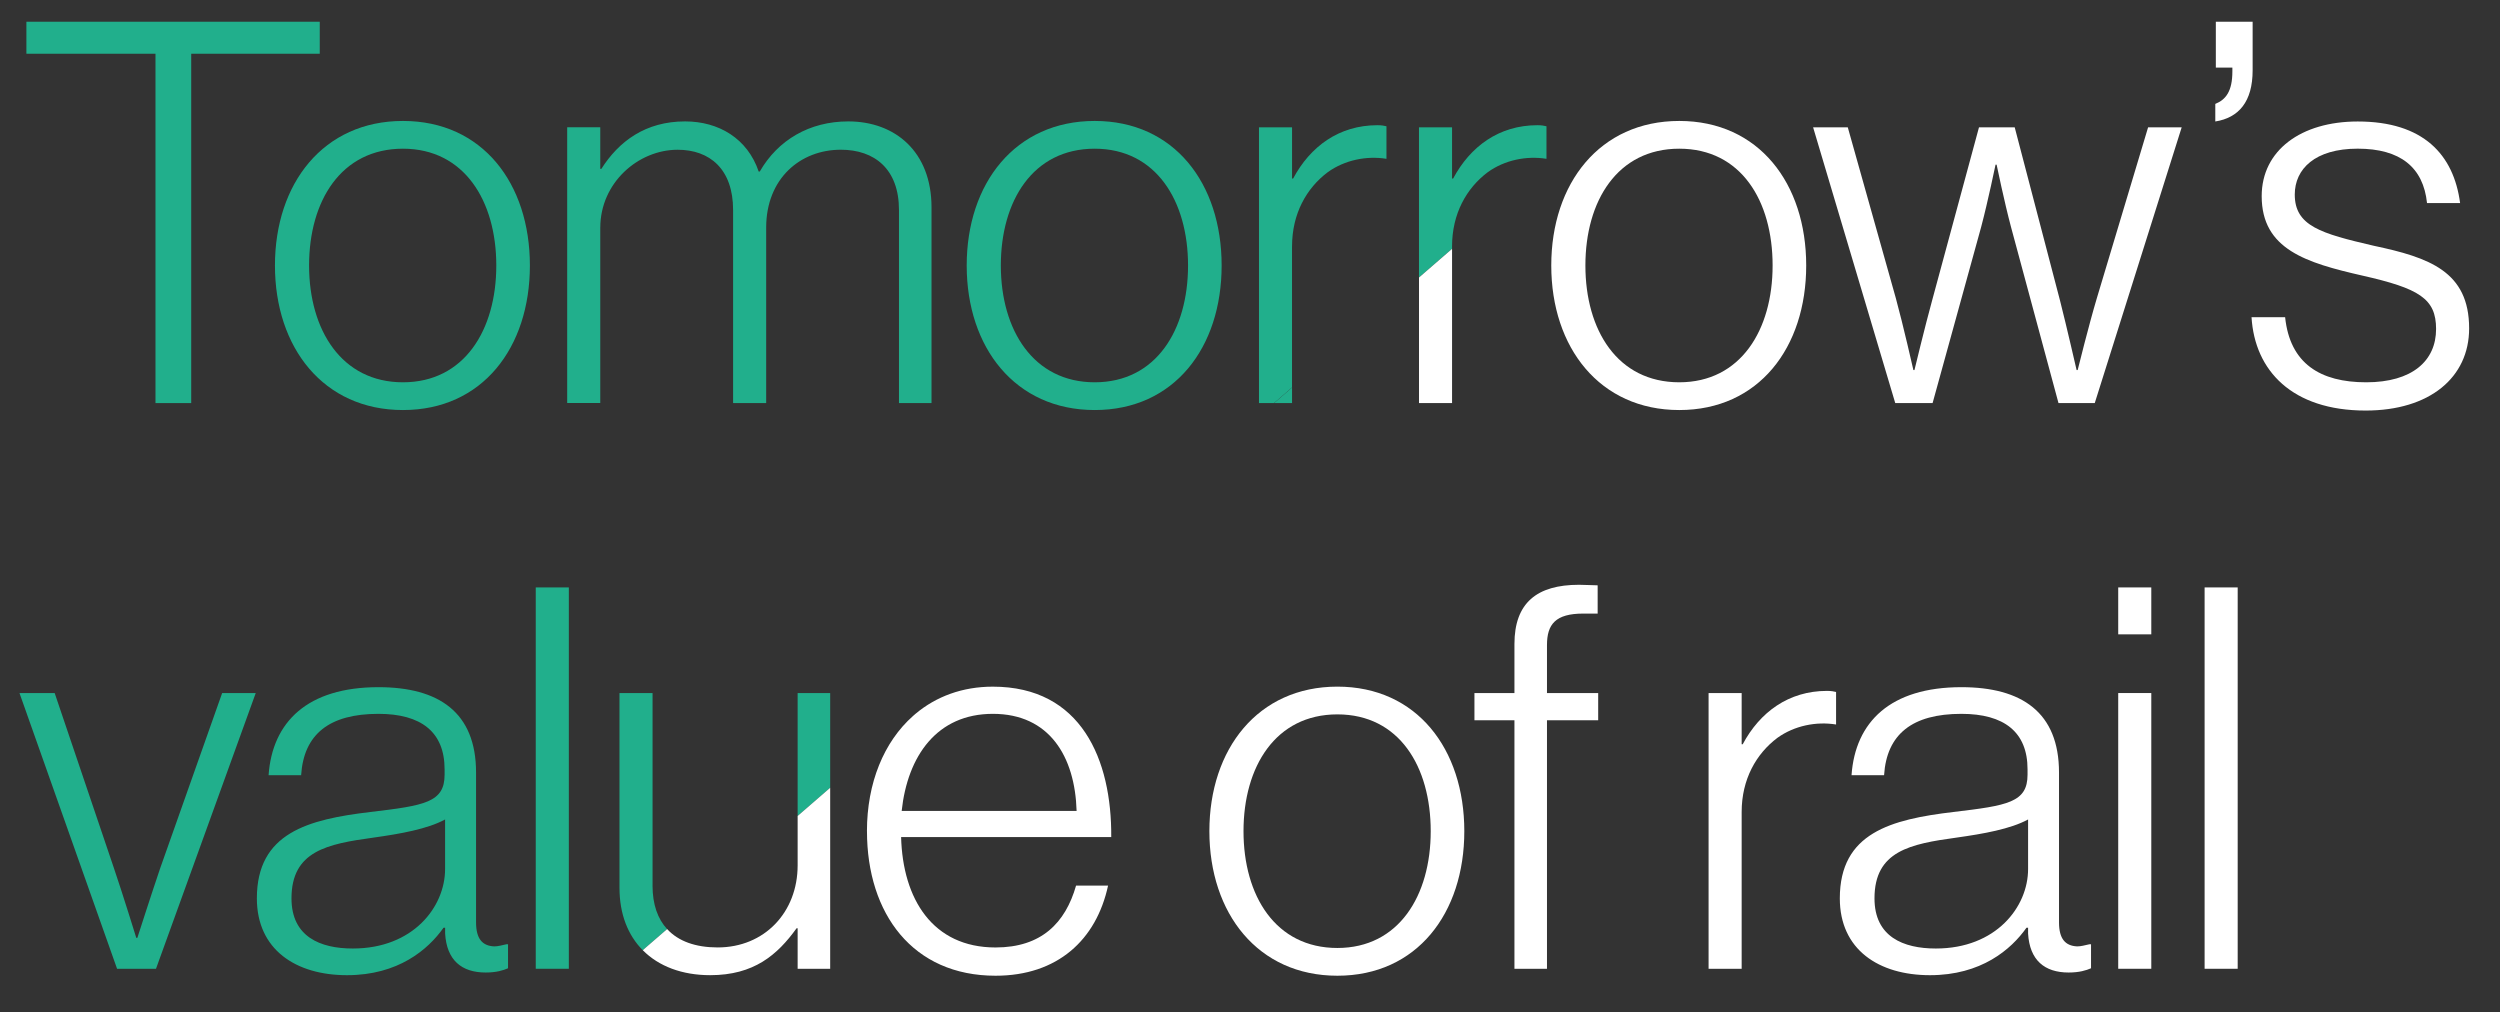
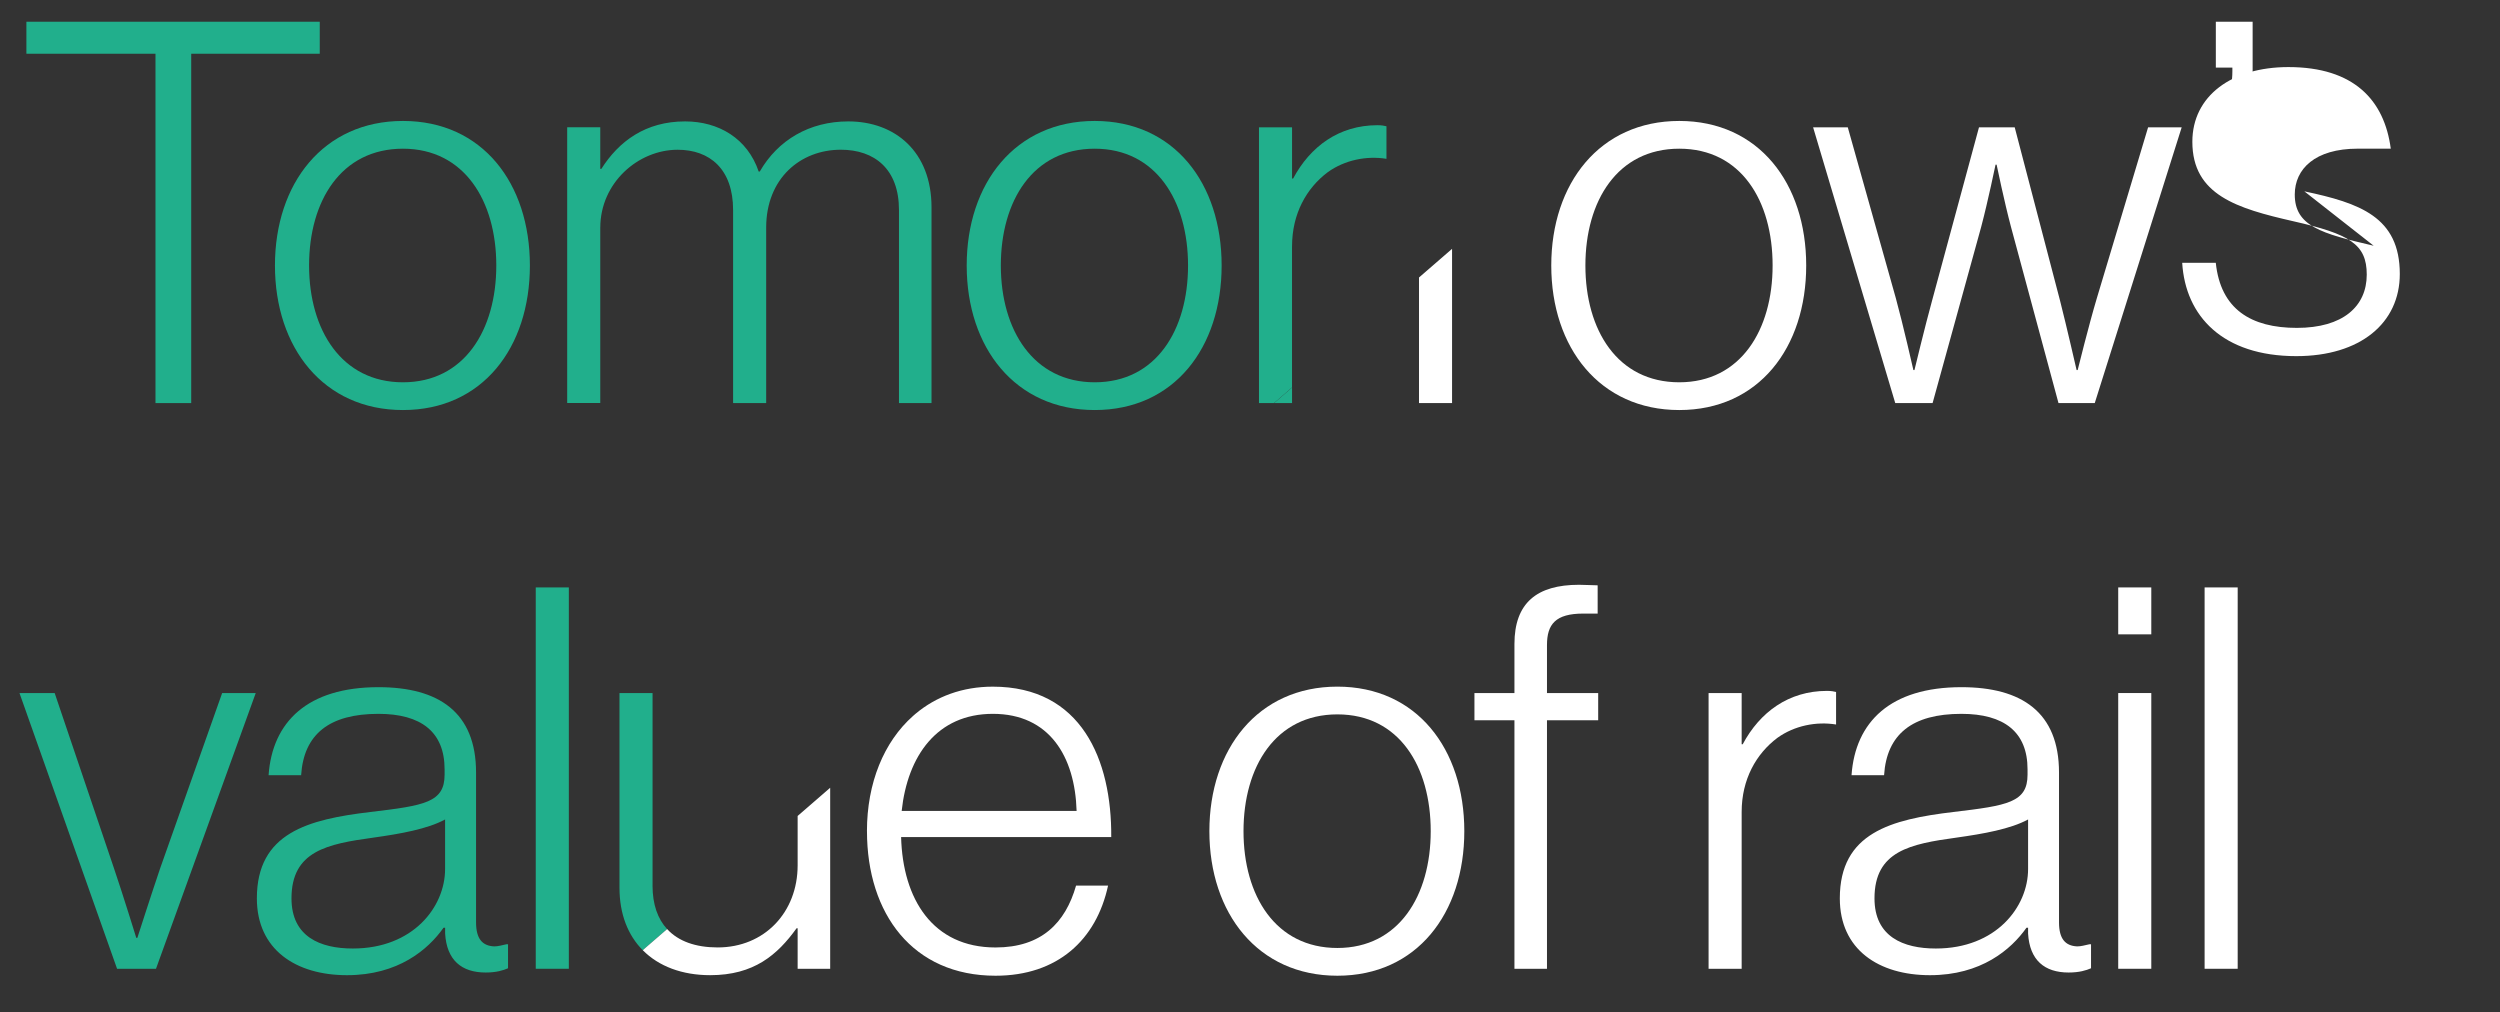
<svg xmlns="http://www.w3.org/2000/svg" id="Laag_1" data-name="Laag 1" viewBox="0 0 928.08 375.77">
  <rect x="0" y="0" width="928.08" height="375.77" fill="#333333" stroke="none" />
  <defs>
    <style>
      .cls-1 {
        fill: #21af8c;
      }

      .cls-2 {
        fill: #fff;
      }
    </style>
  </defs>
  <polygon class="cls-1" points="57.72 149.64 70.98 149.64 70.98 19.95 118.7 19.95 118.7 8.07 9.8 8.07 9.8 19.95 57.72 19.95 57.72 149.64" />
  <path class="cls-1" d="M102.07,98.56c0,30.49,18.02,53.66,47.52,53.66s47.12-23.17,47.12-53.66-17.62-53.66-47.12-53.66-47.52,23.17-47.52,53.66ZM149.59,55.2c22.77,0,34.65,19.4,34.65,43.36s-11.88,43.36-34.65,43.36-34.85-19.4-34.85-43.36,11.88-43.36,34.85-43.36Z" />
  <path class="cls-1" d="M222.85,84.5c0-16.63,14.06-28.91,28.71-28.91,11.88,0,20.59,7.13,20.59,22.37v71.67h12.28v-65.14c0-18.22,12.67-28.91,27.72-28.91,12.47,0,21.58,7.13,21.58,22.37v71.67h12.08v-72.67c0-20.59-13.46-31.88-30.89-31.88-14.45,0-26.14,6.93-32.87,18.61h-.4c-4.16-12.28-14.85-18.61-27.32-18.61-14.65,0-24.55,7.33-31.09,17.62h-.4v-15.44h-12.28v102.36h12.28v-65.14Z" />
  <path class="cls-1" d="M406.39,152.22c29.5,0,47.12-23.17,47.12-53.66s-17.62-53.66-47.12-53.66-47.52,23.17-47.52,53.66,18.02,53.66,47.52,53.66ZM406.39,55.2c22.77,0,34.65,19.4,34.65,43.36s-11.88,43.36-34.65,43.36-34.85-19.4-34.85-43.36,11.88-43.36,34.85-43.36Z" />
  <path class="cls-1" d="M479.65,91.43c0-12.08,5.35-21.58,13.27-27.52,6.34-4.55,14.45-6.14,21.78-4.95v-12.08c-.79-.2-1.78-.4-3.37-.4-14.26,0-24.95,7.92-31.28,19.8h-.4v-19.01h-12.28v102.36h5.59l6.68-5.79v-52.42Z" />
  <polygon class="cls-1" points="479.65 143.85 472.97 149.64 479.65 149.64 479.65 143.85" />
-   <path class="cls-1" d="M539.05,91.43c0-12.08,5.35-21.58,13.27-27.52,6.34-4.55,14.45-6.14,21.78-4.95v-12.08c-.79-.2-1.78-.4-3.37-.4-14.26,0-24.95,7.92-31.28,19.8h-.4v-19.01h-12.28v55.73l12.28-10.64v-.94Z" />
  <path class="cls-1" d="M57.91,359.64l37.03-102.36h-12.47l-22.97,64.94c-3.37,9.9-8.51,25.94-8.51,25.94h-.4s-4.95-16.04-8.32-25.94l-21.98-64.94H7.23l36.23,102.36h14.45Z" />
  <path class="cls-1" d="M180.28,361.03c3.96,0,6.53-.79,8.32-1.58v-8.91h-.59c-1.78.4-3.17.79-4.55.79-4.36-.2-6.73-2.77-6.73-8.91v-55.64c0-22.37-13.86-31.68-36.23-31.68-26.33,0-39.4,12.87-40.79,32.67h12.08c.99-15.25,10.49-22.77,28.71-22.77,15.84,0,24.55,6.73,24.55,20.59v1.98c0,10.29-7.33,11.48-27.52,13.86-23.17,2.77-42.17,7.72-42.17,32.08,0,19.01,14.45,28.51,33.46,28.51s30.1-9.5,35.84-17.62h.59v2.18c.59,9.9,6.14,14.45,15.05,14.45ZM130.98,352.12c-12.08,0-22.77-4.36-22.77-18.61,0-17.62,13.27-20.2,30.49-22.57,9.9-1.39,20-3.17,26.53-6.73v18.41c0,14.06-11.88,29.5-34.25,29.5Z" />
  <rect class="cls-1" x="198.89" y="218.07" width="12.28" height="141.57" />
-   <polygon class="cls-1" points="308.19 257.28 296.11 257.28 296.11 302.91 308.19 292.44 308.19 257.28" />
  <path class="cls-1" d="M242.25,328.76v-71.48h-12.28v72.27c0,9.84,3.17,17.68,8.63,23.19l9.05-7.84c-3.48-3.78-5.41-9.14-5.41-16.14Z" />
-   <path class="cls-1" d="M338.99,265.75l.91-.79c-.31.26-.61.52-.91.79Z" />
  <g>
    <path class="cls-2" d="M670.52,98.56c0-30.49-17.62-53.66-47.12-53.66s-47.52,23.17-47.52,53.66,18.02,53.66,47.52,53.66,47.12-23.17,47.12-53.66ZM623.4,141.92c-22.97,0-34.85-19.4-34.85-43.36s11.88-43.36,34.85-43.36,34.65,19.4,34.65,43.36-11.88,43.36-34.65,43.36Z" />
    <path class="cls-2" d="M778.43,110.64c-2.97,9.9-7.13,26.73-7.13,26.73h-.4s-3.76-16.43-6.14-25.74l-16.83-64.35h-13.27l-17.42,64.35c-2.57,9.31-6.53,25.74-6.53,25.74h-.4s-3.76-16.63-6.53-26.73l-17.82-63.36h-12.87l30.49,102.36h13.86l18.02-65.34c2.57-9.7,5.35-23.17,5.35-23.17h.4s2.77,13.46,5.35,23.17l17.62,65.34h13.46l32.27-102.36h-12.47l-19.01,63.36Z" />
    <path class="cls-2" d="M836.25,8.07h-13.66v17.03h6.14v1.39c0,7.33-2.38,10.49-6.34,12.08v6.53c8.71-1.39,13.86-7.33,13.86-19.01V8.07Z" />
-     <path class="cls-2" d="M881.19,91.23c-19.6-4.55-29.3-7.33-29.3-19.01,0-9.5,7.52-17.03,23.36-17.03s24.35,6.93,25.74,20.2h12.28c-2.38-18.02-13.66-30.29-38.02-30.29-20.99,0-35.64,10.69-35.64,27.72,0,19.8,16.63,24.75,37.42,29.5,20.99,4.75,27.32,8.51,27.32,19.8,0,11.88-8.91,19.8-25.94,19.8s-28.31-6.93-30.1-24.16h-12.47c1.19,19.8,15.05,34.65,42.37,34.65,23.76,0,38.41-12.28,38.41-30.49,0-21.19-14.85-26.33-35.44-30.69Z" />
+     <path class="cls-2" d="M881.19,91.23c-19.6-4.55-29.3-7.33-29.3-19.01,0-9.5,7.52-17.03,23.36-17.03h12.28c-2.38-18.02-13.66-30.29-38.02-30.29-20.99,0-35.64,10.69-35.64,27.72,0,19.8,16.63,24.75,37.42,29.5,20.99,4.75,27.32,8.51,27.32,19.8,0,11.88-8.91,19.8-25.94,19.8s-28.31-6.93-30.1-24.16h-12.47c1.19,19.8,15.05,34.65,42.37,34.65,23.76,0,38.41-12.28,38.41-30.49,0-21.19-14.85-26.33-35.44-30.69Z" />
    <path class="cls-2" d="M295.71,344.59h.4v15.05h12.08v-67.2l-12.08,10.47v18.32c0,17.42-12.28,30.49-29.7,30.49-8.12,0-14.56-2.26-18.75-6.82l-9.05,7.84c5.97,6.03,14.69,9.28,25.03,9.28,16.24,0,24.95-7.52,32.08-17.42Z" />
    <g>
      <polygon class="cls-2" points="539.05 149.64 539.05 92.37 526.78 103.01 526.78 149.64 539.05 149.64" />
      <path class="cls-2" d="M321.85,308.56c0,30.69,17.03,53.66,47.72,53.66,22.97,0,37.42-13.27,41.78-33.46h-11.88c-3.96,13.86-12.87,22.97-29.9,22.97-23.36,0-34.45-18.02-35.05-40.99h78.01c.2-28.71-11.09-55.83-43.96-55.83-11.33,0-21.06,3.68-28.68,10.06l-.91.79c-10.86,9.62-17.14,24.89-17.14,42.81ZM368.58,265c20.99,0,30.49,15.84,31.09,36.04h-64.94c2.18-20.39,13.07-36.04,33.86-36.04Z" />
    </g>
    <path class="cls-2" d="M496.48,254.9c-29.5,0-47.52,23.17-47.52,53.66s18.02,53.66,47.52,53.66,47.12-23.17,47.12-53.66-17.62-53.66-47.12-53.66ZM496.48,351.92c-22.97,0-34.85-19.4-34.85-43.36s11.88-43.36,34.85-43.36,34.65,19.4,34.65,43.36-11.88,43.36-34.65,43.36Z" />
    <path class="cls-2" d="M574.29,239.46c0-7.72,3.17-11.68,13.46-11.68h5.35v-10.49c-.79,0-5.54-.2-6.93-.2-15.64,0-23.96,6.73-23.96,21.98v18.22h-14.85v10.1h14.85v92.27h12.08v-92.27h19.01v-10.1h-19.01v-17.82Z" />
    <path class="cls-2" d="M646.96,276.29h-.4v-19.01h-12.28v102.36h12.28v-58.21c0-12.08,5.35-21.58,13.27-27.52,6.34-4.55,14.45-6.14,21.78-4.95v-12.08c-.79-.2-1.78-.4-3.37-.4-14.26,0-24.95,7.92-31.28,19.8Z" />
    <path class="cls-2" d="M771.1,351.33c-4.36-.2-6.73-2.77-6.73-8.91v-55.64c0-22.37-13.86-31.68-36.23-31.68-26.33,0-39.4,12.87-40.79,32.67h12.08c.99-15.25,10.49-22.77,28.71-22.77,15.84,0,24.55,6.73,24.55,20.59v1.98c0,10.29-7.33,11.48-27.52,13.86-23.17,2.77-42.17,7.72-42.17,32.08,0,19.01,14.45,28.51,33.46,28.51s30.1-9.5,35.84-17.62h.59v2.18c.59,9.9,6.14,14.45,15.05,14.45,3.96,0,6.53-.79,8.32-1.58v-8.91h-.59c-1.78.4-3.17.79-4.55.79ZM752.89,322.62c0,14.06-11.88,29.5-34.25,29.5-12.08,0-22.77-4.36-22.77-18.61,0-17.62,13.27-20.2,30.49-22.57,9.9-1.39,20-3.17,26.53-6.73v18.41Z" />
    <rect class="cls-2" x="786.35" y="218.07" width="12.28" height="17.42" />
    <rect class="cls-2" x="786.35" y="257.28" width="12.28" height="102.36" />
    <rect class="cls-2" x="818.42" y="218.07" width="12.28" height="141.57" />
  </g>
</svg>